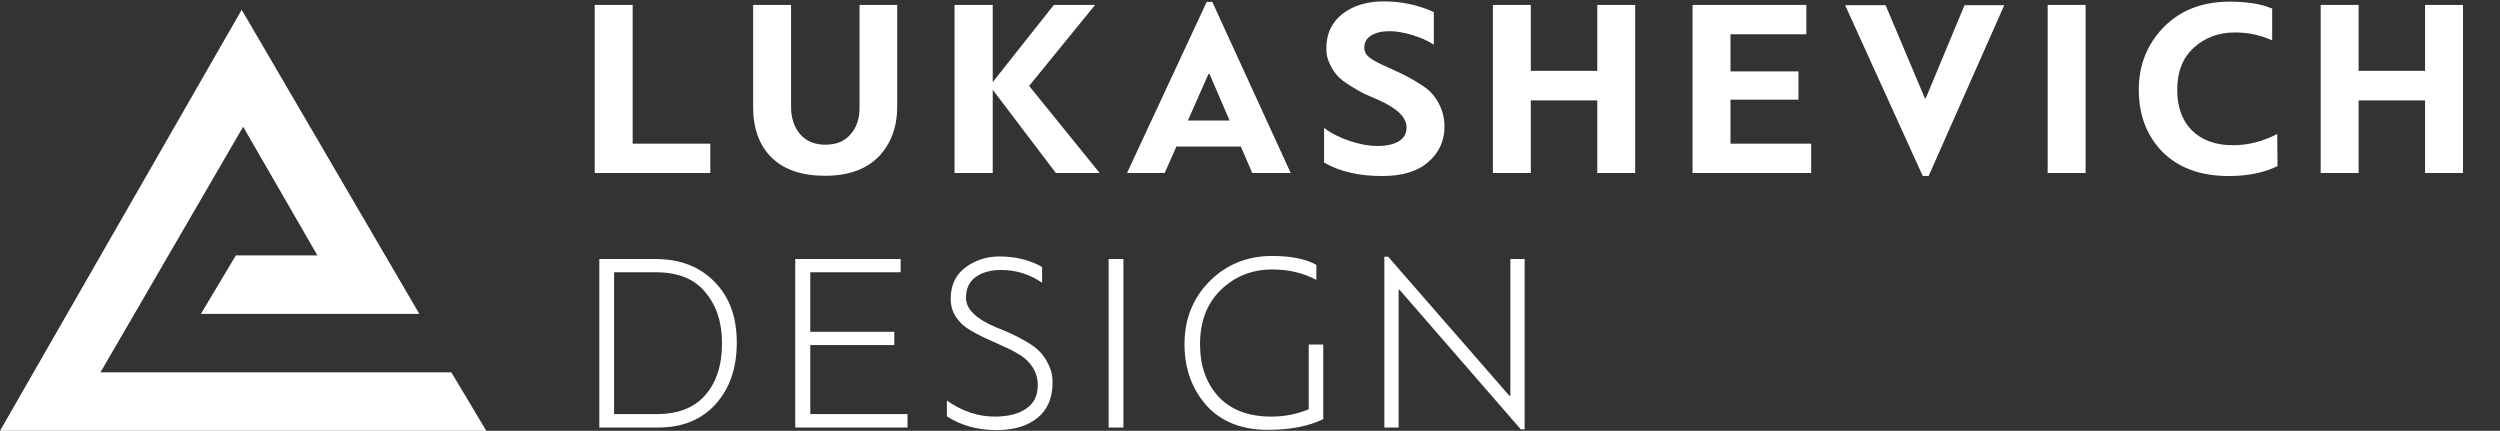
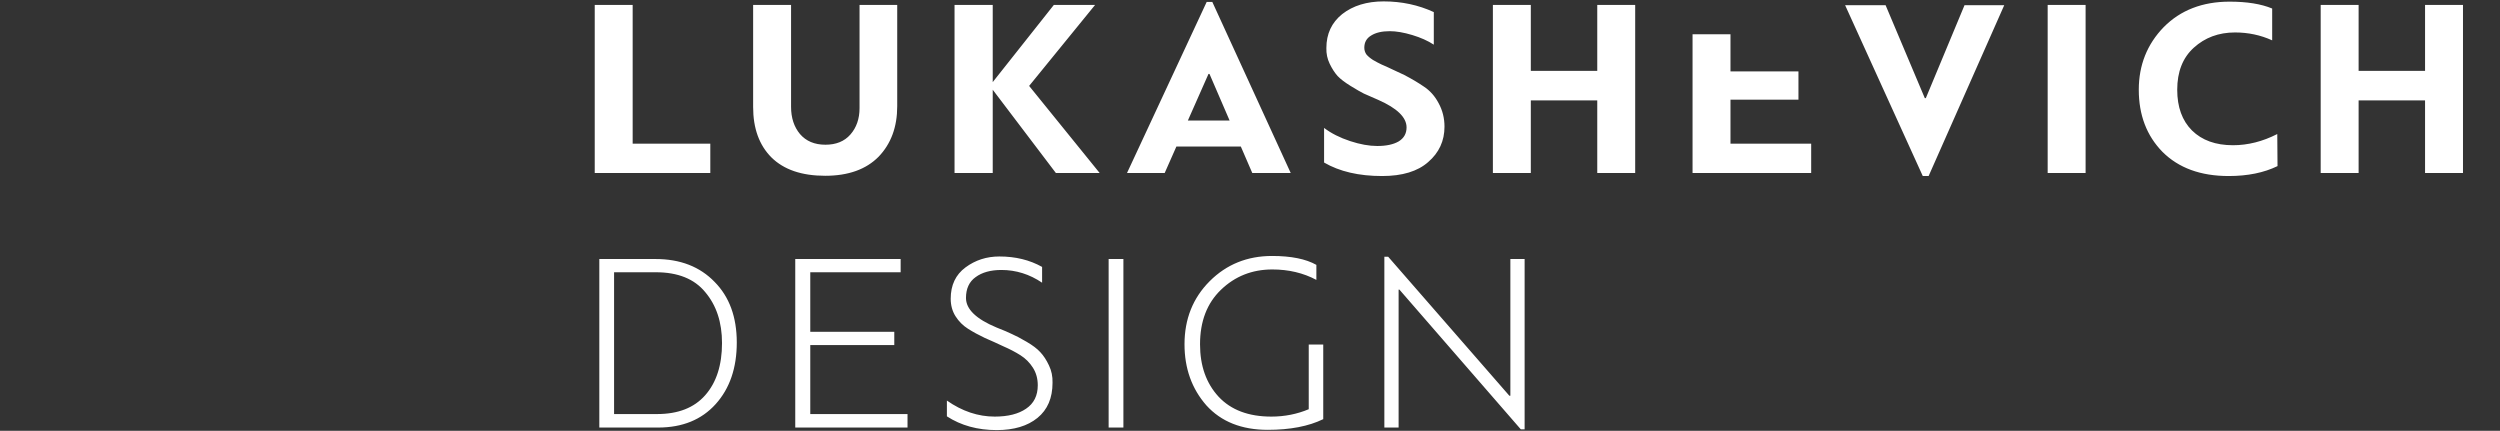
<svg xmlns="http://www.w3.org/2000/svg" width="766" height="132" viewBox="0 0 766 132" fill="none">
  <rect x="0" y="0" width="766" height="132" fill="#333333" stroke="none" />
-   <path d="M0 132H149L138.293 114.083H30.781L74.5 38.833C74.567 38.951 97.164 78.095 97.251 78.25H72.269L61.563 96.167H128.479L74.054 3L0 132Z" fill="white" />
-   <path d="M182.226 53V1.52H193.848V44.03H217.638V53H182.226ZM263.364 33.11V1.52H274.908V32.564C274.908 38.908 273.01 44.056 269.214 48.008C265.366 51.908 259.906 53.858 252.834 53.858C245.658 53.858 240.172 51.986 236.376 48.242C232.632 44.498 230.76 39.35 230.76 32.798V1.52H242.382V32.72C242.382 36.1 243.292 38.882 245.112 41.066C246.984 43.25 249.584 44.342 252.912 44.342C256.188 44.342 258.736 43.302 260.556 41.222C262.428 39.09 263.364 36.386 263.364 33.11ZM292.471 1.52H304.171V25.154L322.891 1.52H335.527L315.325 26.324L336.931 53H323.515L304.171 27.494V53H292.471V1.52ZM395.473 53H383.695L380.185 44.888H360.451L356.863 53H345.319L369.733 0.584H371.449L395.473 53ZM370.591 22.658H370.279L363.961 36.932H376.753L370.591 22.658ZM405.699 49.802V39.194C407.883 40.858 410.561 42.21 413.733 43.25C416.749 44.238 419.505 44.732 422.001 44.732C424.757 44.732 426.941 44.264 428.553 43.328C430.165 42.34 430.971 40.91 430.971 39.038C430.971 35.97 428.085 33.162 422.313 30.614C420.285 29.73 418.803 29.08 417.867 28.664C416.931 28.196 415.579 27.416 413.811 26.324C412.043 25.232 410.717 24.218 409.833 23.282C408.949 22.294 408.143 21.046 407.415 19.538C406.687 18.03 406.349 16.418 406.401 14.702C406.401 10.386 408.013 6.928 411.237 4.328C414.565 1.728 418.803 0.428 423.951 0.428C429.463 0.428 434.585 1.52 439.317 3.704V13.688C437.497 12.492 435.287 11.504 432.687 10.724C430.087 9.944 427.799 9.554 425.823 9.554C423.431 9.554 421.533 9.996 420.129 10.88C418.725 11.712 418.023 12.96 418.023 14.624C418.023 15.352 418.231 16.028 418.647 16.652C419.115 17.224 419.791 17.796 420.675 18.368C421.559 18.888 422.443 19.356 423.327 19.772C424.211 20.136 425.355 20.656 426.759 21.332C428.163 21.956 429.333 22.502 430.269 22.97C432.557 24.166 434.533 25.336 436.197 26.48C438.121 27.728 439.655 29.444 440.799 31.628C441.995 33.812 442.593 36.204 442.593 38.804C442.593 43.172 440.929 46.786 437.601 49.646C434.377 52.506 429.671 53.936 423.483 53.936C416.359 53.936 410.431 52.558 405.699 49.802ZM501.022 1.52V53H489.4V30.77H469.042V53H457.42V1.52H469.042V21.722H489.4V1.52H501.022ZM530.22 44.03H554.946V53H518.598V1.52H553.464V10.49H530.22V21.878H551.046V30.536H530.22V44.03ZM614.096 1.598L590.93 53.936H589.136L565.346 1.598H577.748L589.76 30.068H590.072L601.928 1.598H614.096ZM639.027 1.52V53H627.405V1.52H639.027ZM697.755 41.066L697.833 50.894C693.673 52.922 688.681 53.936 682.857 53.936C674.277 53.936 667.517 51.466 662.577 46.526C657.741 41.586 655.323 35.242 655.323 27.494C655.323 19.954 657.871 13.558 662.967 8.306C668.115 3.106 674.849 0.506 683.169 0.506C688.473 0.506 692.815 1.208 696.195 2.612V12.362C692.659 10.75 688.863 9.944 684.807 9.944C679.815 9.944 675.603 11.504 672.171 14.624C668.791 17.692 667.101 21.982 667.101 27.494C667.101 32.798 668.609 36.958 671.625 39.974C674.693 42.99 678.879 44.498 684.183 44.498C688.759 44.498 693.283 43.354 697.755 41.066ZM754.659 1.52V53H743.037V30.77H722.679V53H711.057V1.52H722.679V21.722H743.037V1.52H754.659ZM221.226 105.104C221.226 98.76 219.51 93.56 216.078 89.504C212.75 85.448 207.706 83.42 200.946 83.42H188.154V126.866H201.336C207.784 126.866 212.698 124.942 216.078 121.094C219.51 117.194 221.226 111.864 221.226 105.104ZM201.648 131H183.63V79.364H200.868C208.408 79.364 214.44 81.704 218.964 86.384C223.488 90.96 225.75 97.148 225.75 104.948C225.75 112.748 223.592 119.04 219.276 123.824C214.96 128.608 209.084 131 201.648 131ZM248.268 126.866H278.064V131H243.666V79.364H275.958V83.42H248.268V101.672H274.008V105.728H248.268V126.866ZM290.127 127.568V122.732C294.807 126.008 299.695 127.646 304.791 127.646C308.847 127.646 312.045 126.84 314.385 125.228C316.777 123.616 317.973 121.224 317.973 118.052C317.973 116.024 317.479 114.23 316.491 112.67C315.503 111.11 314.229 109.836 312.669 108.848C311.109 107.86 309.367 106.95 307.443 106.118C305.571 105.234 303.673 104.376 301.749 103.544C299.877 102.66 298.161 101.724 296.601 100.736C295.041 99.748 293.767 98.474 292.779 96.914C291.791 95.354 291.297 93.56 291.297 91.532C291.297 87.372 292.805 84.174 295.821 81.938C298.837 79.702 302.295 78.584 306.195 78.584C311.135 78.584 315.503 79.65 319.299 81.782V86.618C315.451 84.018 311.291 82.718 306.819 82.718C303.543 82.718 300.917 83.446 298.941 84.902C296.965 86.306 295.977 88.438 295.977 91.298C295.977 94.73 299.097 97.746 305.337 100.346C307.469 101.178 309.055 101.854 310.095 102.374C311.187 102.842 312.669 103.622 314.541 104.714C316.413 105.806 317.817 106.872 318.753 107.912C319.741 108.952 320.625 110.304 321.405 111.968C322.185 113.58 322.549 115.348 322.497 117.272C322.497 121.952 320.963 125.54 317.895 128.036C314.827 130.532 310.667 131.78 305.415 131.78C299.539 131.78 294.443 130.376 290.127 127.568ZM344.209 79.364V131H339.685V79.364H344.209ZM362.933 105.494C362.933 97.746 365.507 91.298 370.655 86.15C375.803 81.002 382.173 78.428 389.765 78.428C395.589 78.428 400.113 79.338 403.337 81.158V85.76C399.333 83.628 394.835 82.562 389.843 82.562C383.655 82.562 378.403 84.642 374.087 88.802C369.823 92.91 367.691 98.474 367.691 105.494C367.691 112.098 369.589 117.454 373.385 121.562C377.181 125.618 382.563 127.646 389.531 127.646C393.587 127.646 397.409 126.892 400.997 125.384V105.572H405.443V128.426C400.971 130.61 395.303 131.702 388.439 131.702C380.431 131.702 374.165 129.206 369.641 124.214C365.169 119.118 362.933 112.878 362.933 105.494ZM428.534 88.724V131H424.166V78.662H425.336L462.464 121.25H462.776V79.364H467.144V131.546H465.974L428.768 88.724H428.534Z" fill="white" />
+   <path d="M182.226 53V1.52H193.848V44.03H217.638V53H182.226ZM263.364 33.11V1.52H274.908V32.564C274.908 38.908 273.01 44.056 269.214 48.008C265.366 51.908 259.906 53.858 252.834 53.858C245.658 53.858 240.172 51.986 236.376 48.242C232.632 44.498 230.76 39.35 230.76 32.798V1.52H242.382V32.72C242.382 36.1 243.292 38.882 245.112 41.066C246.984 43.25 249.584 44.342 252.912 44.342C256.188 44.342 258.736 43.302 260.556 41.222C262.428 39.09 263.364 36.386 263.364 33.11ZM292.471 1.52H304.171V25.154L322.891 1.52H335.527L315.325 26.324L336.931 53H323.515L304.171 27.494V53H292.471V1.52ZM395.473 53H383.695L380.185 44.888H360.451L356.863 53H345.319L369.733 0.584H371.449L395.473 53ZM370.591 22.658H370.279L363.961 36.932H376.753L370.591 22.658ZM405.699 49.802V39.194C407.883 40.858 410.561 42.21 413.733 43.25C416.749 44.238 419.505 44.732 422.001 44.732C424.757 44.732 426.941 44.264 428.553 43.328C430.165 42.34 430.971 40.91 430.971 39.038C430.971 35.97 428.085 33.162 422.313 30.614C420.285 29.73 418.803 29.08 417.867 28.664C416.931 28.196 415.579 27.416 413.811 26.324C412.043 25.232 410.717 24.218 409.833 23.282C408.949 22.294 408.143 21.046 407.415 19.538C406.687 18.03 406.349 16.418 406.401 14.702C406.401 10.386 408.013 6.928 411.237 4.328C414.565 1.728 418.803 0.428 423.951 0.428C429.463 0.428 434.585 1.52 439.317 3.704V13.688C437.497 12.492 435.287 11.504 432.687 10.724C430.087 9.944 427.799 9.554 425.823 9.554C423.431 9.554 421.533 9.996 420.129 10.88C418.725 11.712 418.023 12.96 418.023 14.624C418.023 15.352 418.231 16.028 418.647 16.652C419.115 17.224 419.791 17.796 420.675 18.368C421.559 18.888 422.443 19.356 423.327 19.772C424.211 20.136 425.355 20.656 426.759 21.332C428.163 21.956 429.333 22.502 430.269 22.97C432.557 24.166 434.533 25.336 436.197 26.48C438.121 27.728 439.655 29.444 440.799 31.628C441.995 33.812 442.593 36.204 442.593 38.804C442.593 43.172 440.929 46.786 437.601 49.646C434.377 52.506 429.671 53.936 423.483 53.936C416.359 53.936 410.431 52.558 405.699 49.802ZM501.022 1.52V53H489.4V30.77H469.042V53H457.42V1.52H469.042V21.722H489.4V1.52H501.022ZM530.22 44.03H554.946V53H518.598V1.52V10.49H530.22V21.878H551.046V30.536H530.22V44.03ZM614.096 1.598L590.93 53.936H589.136L565.346 1.598H577.748L589.76 30.068H590.072L601.928 1.598H614.096ZM639.027 1.52V53H627.405V1.52H639.027ZM697.755 41.066L697.833 50.894C693.673 52.922 688.681 53.936 682.857 53.936C674.277 53.936 667.517 51.466 662.577 46.526C657.741 41.586 655.323 35.242 655.323 27.494C655.323 19.954 657.871 13.558 662.967 8.306C668.115 3.106 674.849 0.506 683.169 0.506C688.473 0.506 692.815 1.208 696.195 2.612V12.362C692.659 10.75 688.863 9.944 684.807 9.944C679.815 9.944 675.603 11.504 672.171 14.624C668.791 17.692 667.101 21.982 667.101 27.494C667.101 32.798 668.609 36.958 671.625 39.974C674.693 42.99 678.879 44.498 684.183 44.498C688.759 44.498 693.283 43.354 697.755 41.066ZM754.659 1.52V53H743.037V30.77H722.679V53H711.057V1.52H722.679V21.722H743.037V1.52H754.659ZM221.226 105.104C221.226 98.76 219.51 93.56 216.078 89.504C212.75 85.448 207.706 83.42 200.946 83.42H188.154V126.866H201.336C207.784 126.866 212.698 124.942 216.078 121.094C219.51 117.194 221.226 111.864 221.226 105.104ZM201.648 131H183.63V79.364H200.868C208.408 79.364 214.44 81.704 218.964 86.384C223.488 90.96 225.75 97.148 225.75 104.948C225.75 112.748 223.592 119.04 219.276 123.824C214.96 128.608 209.084 131 201.648 131ZM248.268 126.866H278.064V131H243.666V79.364H275.958V83.42H248.268V101.672H274.008V105.728H248.268V126.866ZM290.127 127.568V122.732C294.807 126.008 299.695 127.646 304.791 127.646C308.847 127.646 312.045 126.84 314.385 125.228C316.777 123.616 317.973 121.224 317.973 118.052C317.973 116.024 317.479 114.23 316.491 112.67C315.503 111.11 314.229 109.836 312.669 108.848C311.109 107.86 309.367 106.95 307.443 106.118C305.571 105.234 303.673 104.376 301.749 103.544C299.877 102.66 298.161 101.724 296.601 100.736C295.041 99.748 293.767 98.474 292.779 96.914C291.791 95.354 291.297 93.56 291.297 91.532C291.297 87.372 292.805 84.174 295.821 81.938C298.837 79.702 302.295 78.584 306.195 78.584C311.135 78.584 315.503 79.65 319.299 81.782V86.618C315.451 84.018 311.291 82.718 306.819 82.718C303.543 82.718 300.917 83.446 298.941 84.902C296.965 86.306 295.977 88.438 295.977 91.298C295.977 94.73 299.097 97.746 305.337 100.346C307.469 101.178 309.055 101.854 310.095 102.374C311.187 102.842 312.669 103.622 314.541 104.714C316.413 105.806 317.817 106.872 318.753 107.912C319.741 108.952 320.625 110.304 321.405 111.968C322.185 113.58 322.549 115.348 322.497 117.272C322.497 121.952 320.963 125.54 317.895 128.036C314.827 130.532 310.667 131.78 305.415 131.78C299.539 131.78 294.443 130.376 290.127 127.568ZM344.209 79.364V131H339.685V79.364H344.209ZM362.933 105.494C362.933 97.746 365.507 91.298 370.655 86.15C375.803 81.002 382.173 78.428 389.765 78.428C395.589 78.428 400.113 79.338 403.337 81.158V85.76C399.333 83.628 394.835 82.562 389.843 82.562C383.655 82.562 378.403 84.642 374.087 88.802C369.823 92.91 367.691 98.474 367.691 105.494C367.691 112.098 369.589 117.454 373.385 121.562C377.181 125.618 382.563 127.646 389.531 127.646C393.587 127.646 397.409 126.892 400.997 125.384V105.572H405.443V128.426C400.971 130.61 395.303 131.702 388.439 131.702C380.431 131.702 374.165 129.206 369.641 124.214C365.169 119.118 362.933 112.878 362.933 105.494ZM428.534 88.724V131H424.166V78.662H425.336L462.464 121.25H462.776V79.364H467.144V131.546H465.974L428.768 88.724H428.534Z" fill="white" />
</svg>